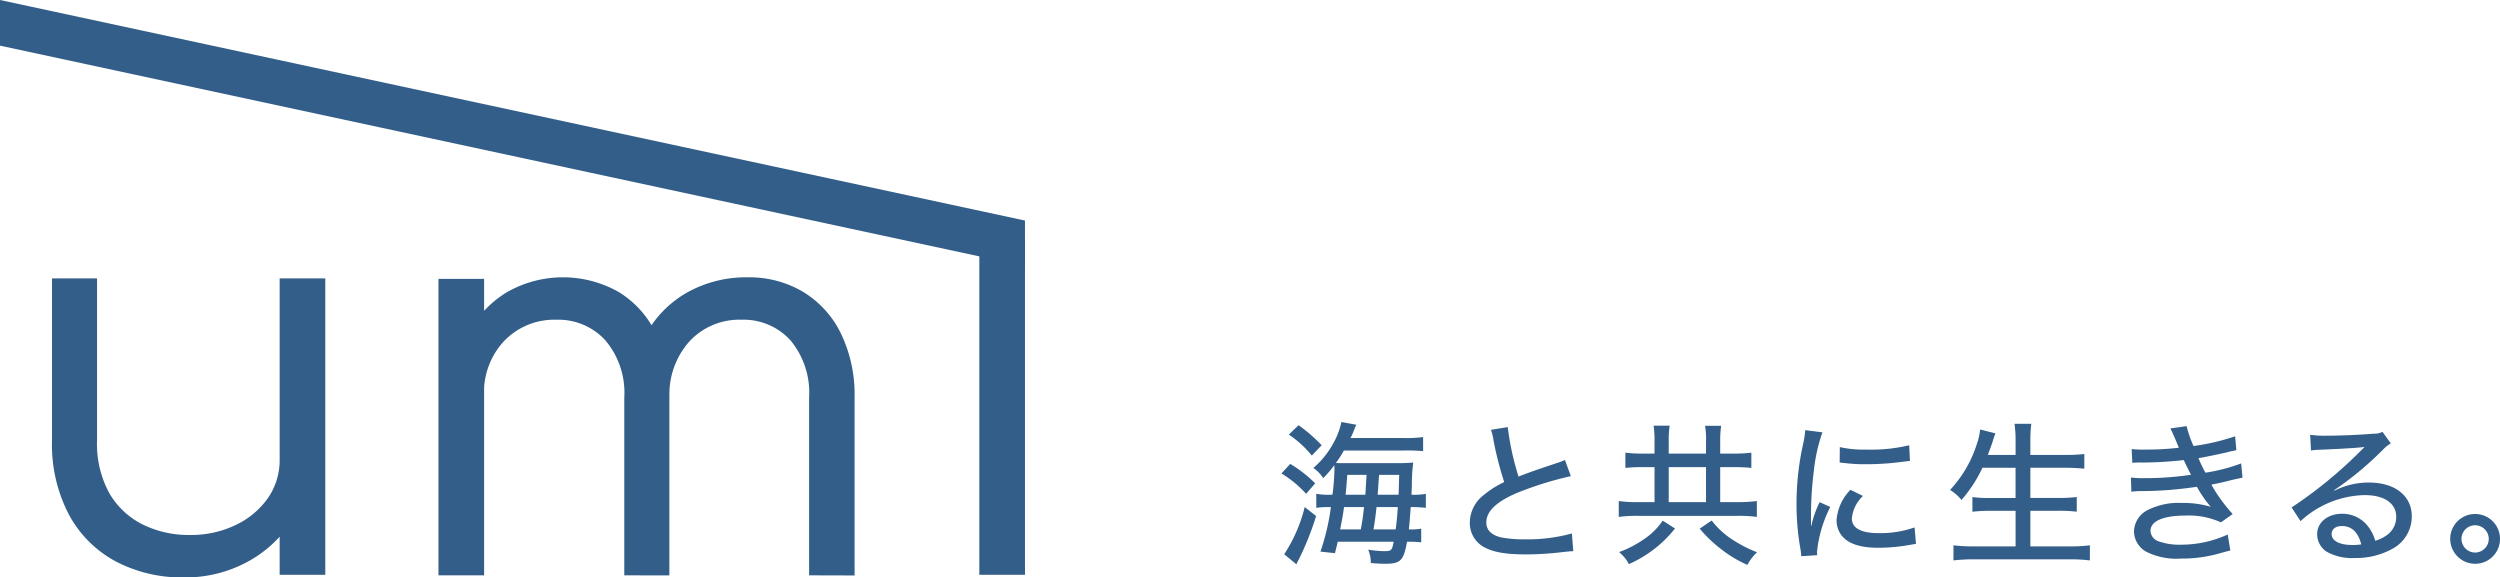
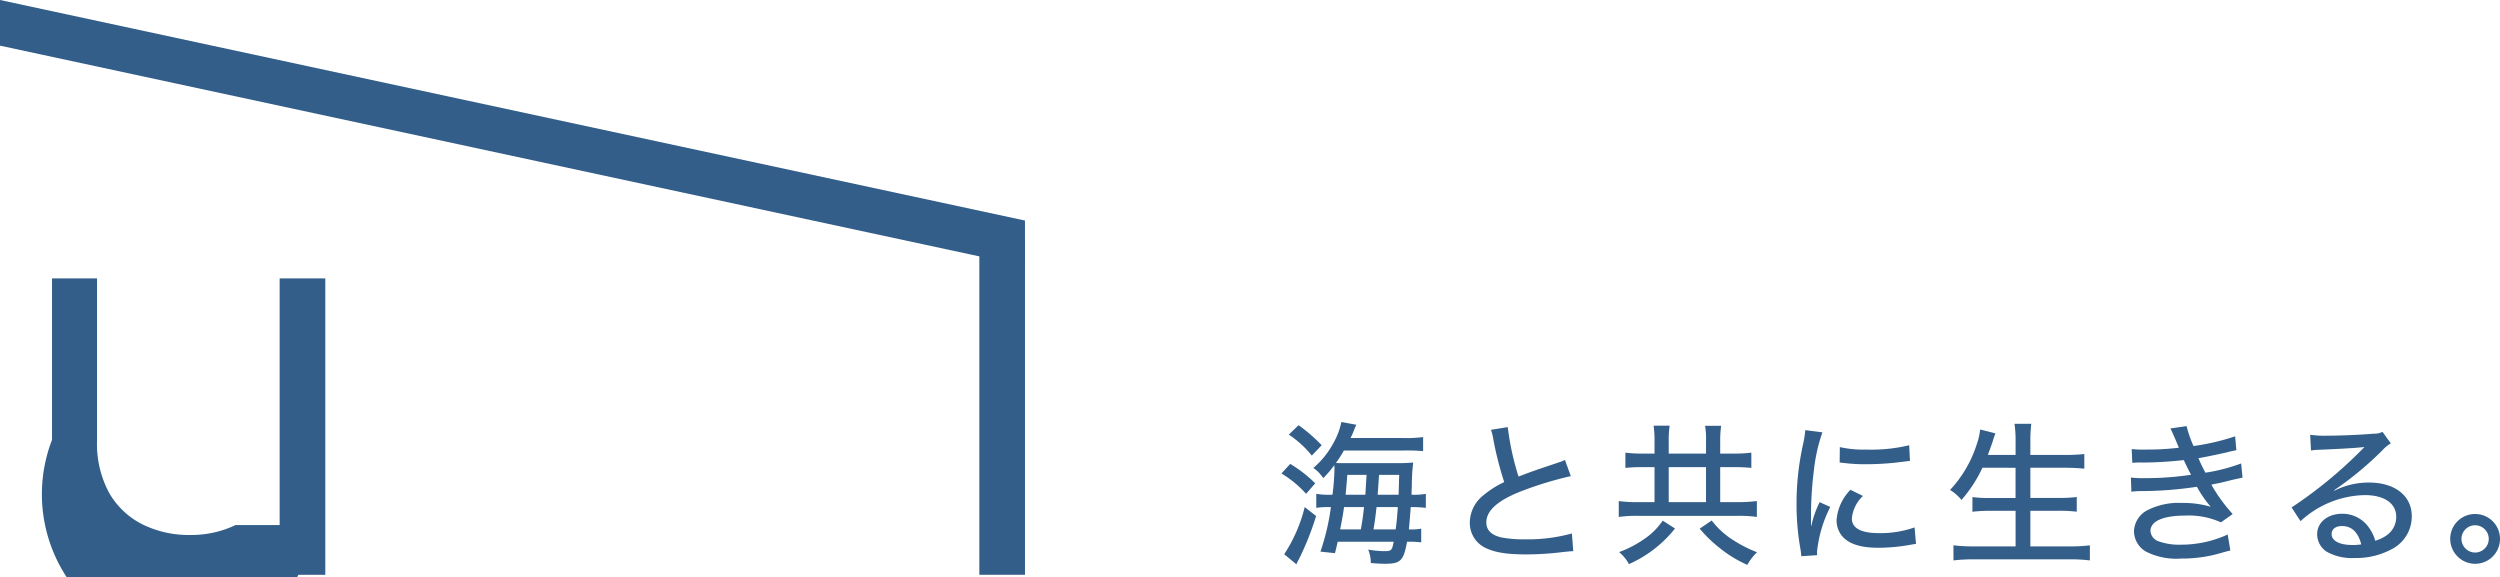
<svg xmlns="http://www.w3.org/2000/svg" width="340.53" height="78.652" viewBox="0 0 340.53 78.652">
  <g transform="translate(7004 7330.264)">
    <g transform="translate(-7517.736 -10244.99)">
      <g transform="translate(513.736 2914.726)">
-         <path d="M15.662,56.9V78.905a14.018,14.018,0,0,0,1.684,7.278,10.849,10.849,0,0,0,4.534,4.242,14.2,14.2,0,0,0,6.438,1.427A14.03,14.03,0,0,0,34.535,90.5a11.244,11.244,0,0,0,4.39-3.658,9.06,9.06,0,0,0,1.609-5.3H44.7a16.234,16.234,0,0,1-2.413,8.23,16.44,16.44,0,0,1-6.143,5.741,17.72,17.72,0,0,1-8.632,2.121,19.391,19.391,0,0,1-9.26-2.156,15.649,15.649,0,0,1-6.386-6.331A20.589,20.589,0,0,1,9.527,78.9V56.9Zm24.871,0h6.218V97.28H40.533Z" transform="translate(-2.442 -18.982)" fill="#325e89" />
-         <path d="M27.711,57.064h6.218V97.448H27.711ZM53.022,97.445V73.222a11.034,11.034,0,0,0-2.6-7.813A8.657,8.657,0,0,0,43.8,62.628a9.488,9.488,0,0,0-7.1,2.85,10.241,10.241,0,0,0-2.781,7.463H29.687a19.037,19.037,0,0,1,2.049-8.377A14.25,14.25,0,0,1,37,58.9a15.389,15.389,0,0,1,15.215-.075,13.318,13.318,0,0,1,5.119,5.669,19.523,19.523,0,0,1,1.829,8.742V97.456Zm25.175,0V73.222a11.132,11.132,0,0,0-2.561-7.813,8.628,8.628,0,0,0-6.655-2.781,9.256,9.256,0,0,0-7.061,2.925,10.778,10.778,0,0,0-2.743,7.68H53.838a17.982,17.982,0,0,1,2.121-8.594A14.585,14.585,0,0,1,61.616,58.9a16.423,16.423,0,0,1,8.23-2.049,14.342,14.342,0,0,1,7.524,1.976,13.549,13.549,0,0,1,5.157,5.669,19.169,19.169,0,0,1,1.864,8.742V97.462Z" transform="translate(32.013 -19.077)" fill="#325e89" />
+         <path d="M15.662,56.9V78.905a14.018,14.018,0,0,0,1.684,7.278,10.849,10.849,0,0,0,4.534,4.242,14.2,14.2,0,0,0,6.438,1.427A14.03,14.03,0,0,0,34.535,90.5H44.7a16.234,16.234,0,0,1-2.413,8.23,16.44,16.44,0,0,1-6.143,5.741,17.72,17.72,0,0,1-8.632,2.121,19.391,19.391,0,0,1-9.26-2.156,15.649,15.649,0,0,1-6.386-6.331A20.589,20.589,0,0,1,9.527,78.9V56.9Zm24.871,0h6.218V97.28H40.533Z" transform="translate(-2.442 -18.982)" fill="#325e89" />
        <rect width="6.218" height="45.723" transform="translate(133.397 32.569)" fill="#325e89" />
        <path d="M7.071,50.012V43.794L146.685,73.836v6.218Z" transform="translate(-7.071 -43.794)" fill="#325e89" />
      </g>
    </g>
    <path d="M9.954-15.6a9.031,9.031,0,0,0,.462-1.029,7.165,7.165,0,0,1,.336-.777l-2.037-.378a9.96,9.96,0,0,1-1.176,3.024,11.5,11.5,0,0,1-2.646,3.234,4.955,4.955,0,0,1,1.344,1.386,13.724,13.724,0,0,0,1.512-1.764c.021.231.021.4.021.546A32.471,32.471,0,0,1,7.5-7.875H7.266A9.821,9.821,0,0,1,5.292-8V-6.09a11.219,11.219,0,0,1,1.764-.105h.231A31.294,31.294,0,0,1,5.859-.126l1.974.21c.189-.693.21-.84.378-1.554h7.623C15.6-.231,15.54-.189,14.364-.189a15.331,15.331,0,0,1-2-.21,4.723,4.723,0,0,1,.357,1.827c1.029.084,1.575.1,1.932.1,2.121,0,2.541-.42,3-3h.294a12.687,12.687,0,0,1,1.638.084V-3.255a7.549,7.549,0,0,1-1.554.105h-.126c.1-1.092.147-1.533.252-3.045h.21a17.83,17.83,0,0,1,1.848.105V-8a8.711,8.711,0,0,1-1.848.126h-.1c0-.4.021-.609.042-1.26a24.668,24.668,0,0,1,.189-3.129,20.911,20.911,0,0,1-2.2.084H9.177c-.9,0-.9,0-1.218-.021a13.858,13.858,0,0,0,1.092-1.7h8.064a25.228,25.228,0,0,1,2.73.084v-1.911a18.929,18.929,0,0,1-2.919.126Zm3.7,7.728c.042-.567.042-.567.189-2.709H16.59c-.042,1.2-.042,1.6-.084,2.709Zm-4.368,0c.084-.861.126-1.323.231-2.709h2.625c-.084,1.3-.126,2.205-.168,2.709ZM16.4-6.195c-.084,1.239-.147,1.995-.294,3.045H13.083c.231-1.365.252-1.617.42-3.045Zm-4.6,0c-.168,1.47-.21,1.743-.441,3.045H8.547c.357-1.869.42-2.226.525-3.045ZM1.554-16.065a13.894,13.894,0,0,1,3.129,2.856l1.344-1.407a21.178,21.178,0,0,0-3.15-2.73ZM.546-10.773A14.707,14.707,0,0,1,3.906-8L5.145-9.429a17.574,17.574,0,0,0-3.4-2.646ZM3.717-6.195A20.739,20.739,0,0,1,.924.231L2.583,1.6A7.333,7.333,0,0,1,2.94.882,39.113,39.113,0,0,0,5.271-4.977ZM29.085-16.716a6.345,6.345,0,0,1,.336,1.365A46.236,46.236,0,0,0,30.891-9.6a13.086,13.086,0,0,0-2.814,1.785,4.787,4.787,0,0,0-1.869,3.633,3.762,3.762,0,0,0,1.785,3.36C29.3-.063,31.038.252,33.852.252a41.135,41.135,0,0,0,4.809-.294c1.134-.126,1.2-.126,1.638-.147L40.11-2.6a22.621,22.621,0,0,1-6.363.8,16.283,16.283,0,0,1-3.318-.273c-1.323-.336-1.974-1.008-1.974-2.037,0-1.617,1.6-3.024,4.809-4.263a48.239,48.239,0,0,1,6.7-2.037l-.8-2.205a5.429,5.429,0,0,1-.777.315l-2.814.945c-1.071.378-1.722.609-2.73,1.008a36.972,36.972,0,0,1-1.47-6.741Zm22.281,3.234H49.623a16.354,16.354,0,0,1-2.226-.126v2.079a20.192,20.192,0,0,1,2.226-.105h1.743v4.767H49.077a17.484,17.484,0,0,1-2.583-.147v2.163A17.484,17.484,0,0,1,49.077-5H62.706a17.8,17.8,0,0,1,2.6.147V-7.014a20.924,20.924,0,0,1-2.625.147H60.312v-4.767h1.932a21.354,21.354,0,0,1,2.31.105v-2.079a17.5,17.5,0,0,1-2.31.126H60.312v-1.6a15.483,15.483,0,0,1,.126-2.184H58.254a11.2,11.2,0,0,1,.126,2.184v1.6H53.3V-15.12a13.619,13.619,0,0,1,.126-2.163H51.24a13.924,13.924,0,0,1,.126,2.184ZM53.3-6.867v-4.767H58.38v4.767Zm-.819,2.52a9.348,9.348,0,0,1-2.541,2.52,14.728,14.728,0,0,1-3.4,1.764A5.436,5.436,0,0,1,47.88,1.575a16.639,16.639,0,0,0,3-1.722,16.363,16.363,0,0,0,3.276-3.129Zm5.04,1.092A18.064,18.064,0,0,0,60.333-.546,16.927,16.927,0,0,0,64.008,1.68,7.047,7.047,0,0,1,65.331-.042,17.352,17.352,0,0,1,62.076-1.7a10.942,10.942,0,0,1-2.919-2.667ZM71.9-16.674A13.988,13.988,0,0,1,71.61-14.8a37.148,37.148,0,0,0-.9,8.19A34.217,34.217,0,0,0,71.253-.42,8.9,8.9,0,0,1,71.358.5L73.521.357A4.478,4.478,0,0,1,73.5-.1a17.25,17.25,0,0,1,1.806-6.111l-1.449-.651a13.76,13.76,0,0,0-1.134,3.234h-.042v-1.89a50.135,50.135,0,0,1,.4-5.733,22.87,22.87,0,0,1,1.155-5.124Zm4.683,4.41c.231.021.294.042.588.063a22.262,22.262,0,0,0,3.066.168,36.457,36.457,0,0,0,4.452-.273c1.2-.147,1.323-.168,1.47-.168l-.105-2.142a22.09,22.09,0,0,1-5.88.588,14.4,14.4,0,0,1-3.57-.336Zm1.47,3.717a6.6,6.6,0,0,0-1.89,4.116,3.388,3.388,0,0,0,.651,2.058c.882,1.155,2.52,1.722,5.04,1.722a24.735,24.735,0,0,0,4.326-.4c.462-.084.525-.084.8-.126l-.189-2.247a14.065,14.065,0,0,1-4.935.777c-2.373,0-3.612-.693-3.612-1.995a4.837,4.837,0,0,1,1.512-3.066Zm22.491-3v4.116H97.062a17.37,17.37,0,0,1-2.394-.126v2a18.814,18.814,0,0,1,2.415-.126h3.465V-.84H94.815a21.187,21.187,0,0,1-2.73-.147V1.071A23.149,23.149,0,0,1,94.878.924h13.1a21.39,21.39,0,0,1,2.688.147V-.987a20.334,20.334,0,0,1-2.73.147h-5.376V-5.691h3.885a19.641,19.641,0,0,1,2.436.126v-2a19.308,19.308,0,0,1-2.457.126h-3.864V-11.55h4.725a26.185,26.185,0,0,1,2.625.126v-1.995a25.548,25.548,0,0,1-2.667.126h-4.683v-1.848a18.683,18.683,0,0,1,.126-2.394H100.4a16.063,16.063,0,0,1,.147,2.394v1.848h-3.78c.315-.84.525-1.428.63-1.743.147-.5.147-.5.4-1.2l-2.079-.525a8.22,8.22,0,0,1-.441,1.953,16.362,16.362,0,0,1-3.654,6.279,6.137,6.137,0,0,1,1.554,1.365,18.635,18.635,0,0,0,2.856-4.389Zm15.9-.672a11.128,11.128,0,0,1,1.386-.042,51.314,51.314,0,0,0,5.628-.336c.63,1.344.735,1.512.987,2a41.28,41.28,0,0,1-6.321.462,13.3,13.3,0,0,1-1.869-.084l.063,1.932a10.24,10.24,0,0,1,1.575-.084,51.937,51.937,0,0,0,7.35-.588,15.733,15.733,0,0,0,1.89,2.73,12.836,12.836,0,0,0-3.864-.525,9.367,9.367,0,0,0-4.851,1.029,3.367,3.367,0,0,0-1.743,2.814,3.236,3.236,0,0,0,1.617,2.772A9.109,9.109,0,0,0,123.1.819a18.681,18.681,0,0,0,5.481-.777c.672-.189.819-.231,1.218-.315l-.357-2.184a15.258,15.258,0,0,1-6.363,1.386,8.388,8.388,0,0,1-3.171-.5,1.6,1.6,0,0,1-.987-1.365c0-1.344,1.722-2.1,4.767-2.1a10.544,10.544,0,0,1,4.83.924l1.6-1.134a22.123,22.123,0,0,1-2.9-3.99A5.435,5.435,0,0,1,128-9.408c.777-.168.777-.168,2.2-.525.483-.105.882-.189,1.26-.273l-.189-1.932a24.03,24.03,0,0,1-4.872,1.26c-.5-.966-.63-1.239-.945-1.974.756-.126,2.9-.567,3.969-.819a3.1,3.1,0,0,1,.525-.126c.462-.105.462-.105.672-.147l-.168-1.89a30.2,30.2,0,0,1-5.67,1.323,15.877,15.877,0,0,1-.945-2.709l-2.205.315c.168.294.756,1.638,1.155,2.625a35.375,35.375,0,0,1-4.347.252,17.456,17.456,0,0,1-2.079-.063Zm24.339-1.68a8.077,8.077,0,0,1,1.05-.1c3.192-.126,5.439-.273,6.2-.378l.021.021-.357.357a59.767,59.767,0,0,1-9.555,7.854l1.218,1.869a13.252,13.252,0,0,1,8.736-3.549c2.667,0,4.3,1.113,4.3,2.961a3.057,3.057,0,0,1-1.281,2.5,5.242,5.242,0,0,1-1.575.756,5.9,5.9,0,0,0-.966-1.932,4.388,4.388,0,0,0-3.57-1.743c-1.932,0-3.381,1.176-3.381,2.772a2.865,2.865,0,0,0,1.26,2.373,7.081,7.081,0,0,0,3.885.882A10.142,10.142,0,0,0,151.7-.42a5.006,5.006,0,0,0,2.814-4.515c0-2.793-2.289-4.6-5.817-4.6a10.285,10.285,0,0,0-4.725,1.113l-.042-.063a45.03,45.03,0,0,0,6.657-5.523,4.5,4.5,0,0,1,1.071-.861l-1.134-1.575a2.315,2.315,0,0,1-1.176.252c-2.058.168-4.536.273-6.447.273a12.383,12.383,0,0,1-2.226-.126ZM147.63-1.113a6.956,6.956,0,0,1-1.2.084c-1.764,0-2.835-.567-2.835-1.491,0-.672.546-1.092,1.407-1.092C146.328-3.612,147.21-2.772,147.63-1.113Zm15.5-4.137a3.379,3.379,0,0,0-3.381,3.381,3.4,3.4,0,0,0,3.4,3.4,3.383,3.383,0,0,0,3.381-3.4A3.383,3.383,0,0,0,163.128-5.25Zm0,1.533A1.869,1.869,0,0,1,165-1.869,1.869,1.869,0,0,1,163.149,0a1.873,1.873,0,0,1-1.869-1.869A1.864,1.864,0,0,1,163.128-3.717Z" transform="translate(-6830 -7255)" fill="#325e89" />
  </g>
</svg>